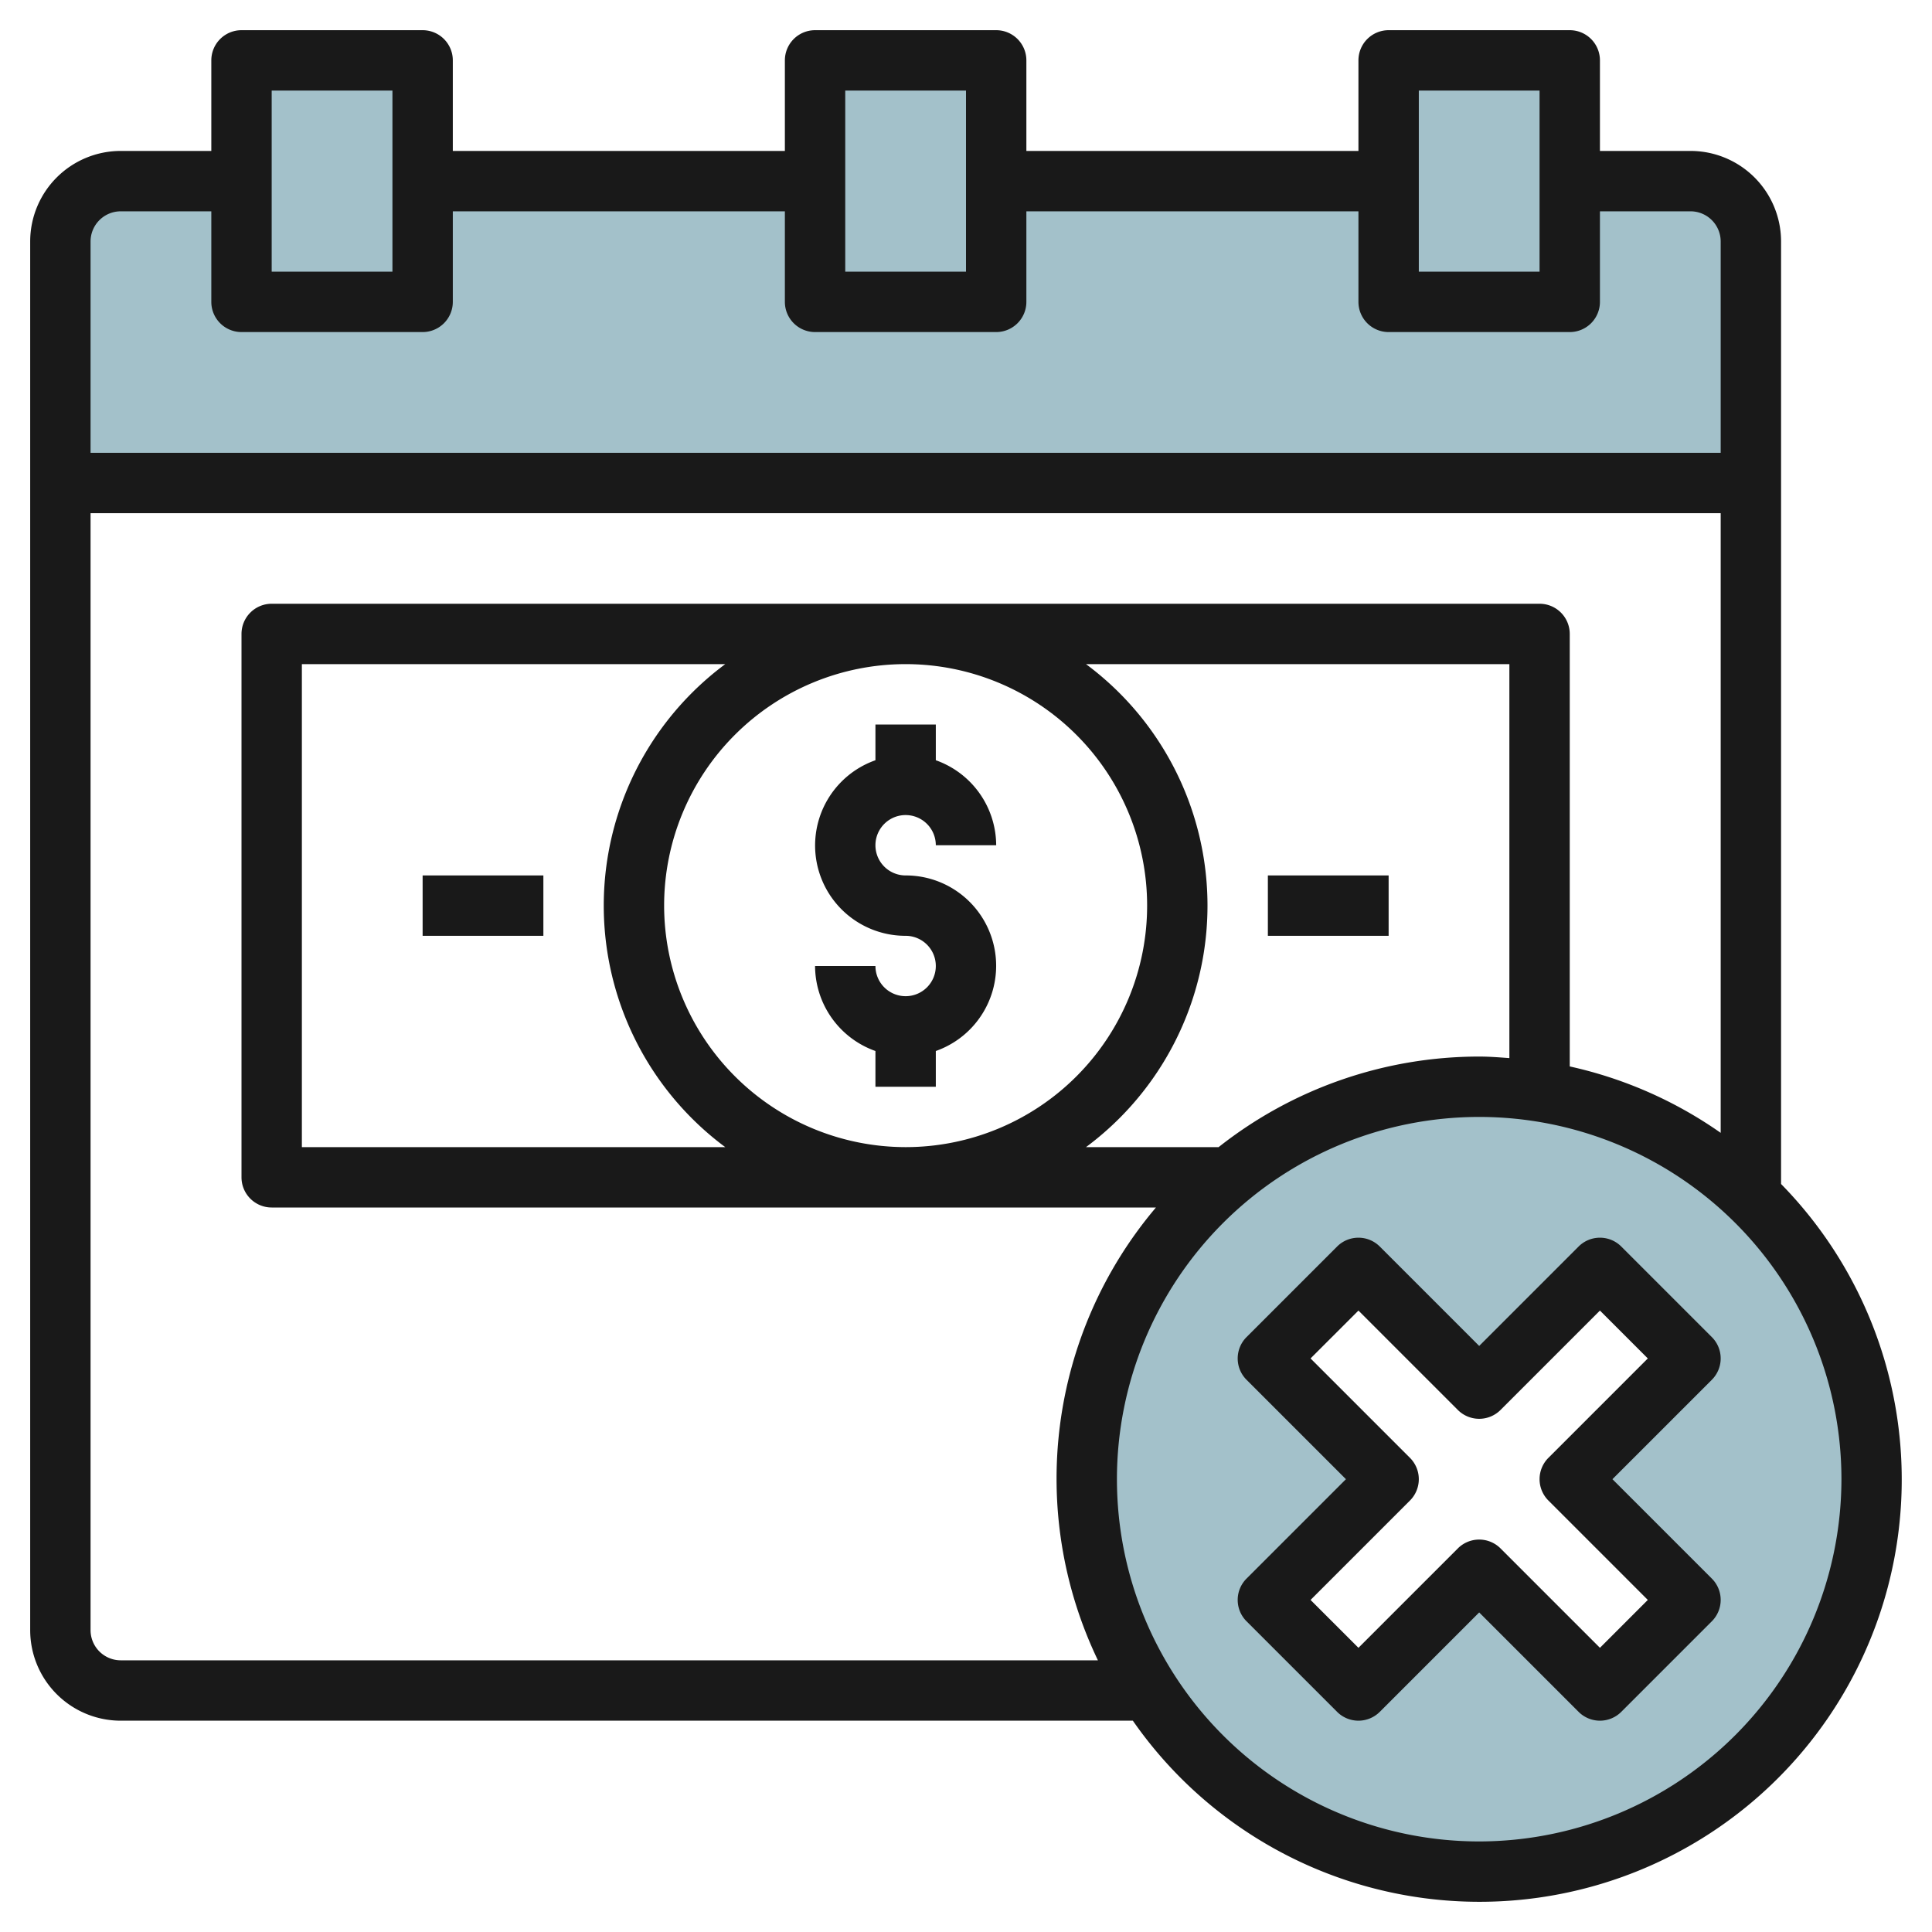
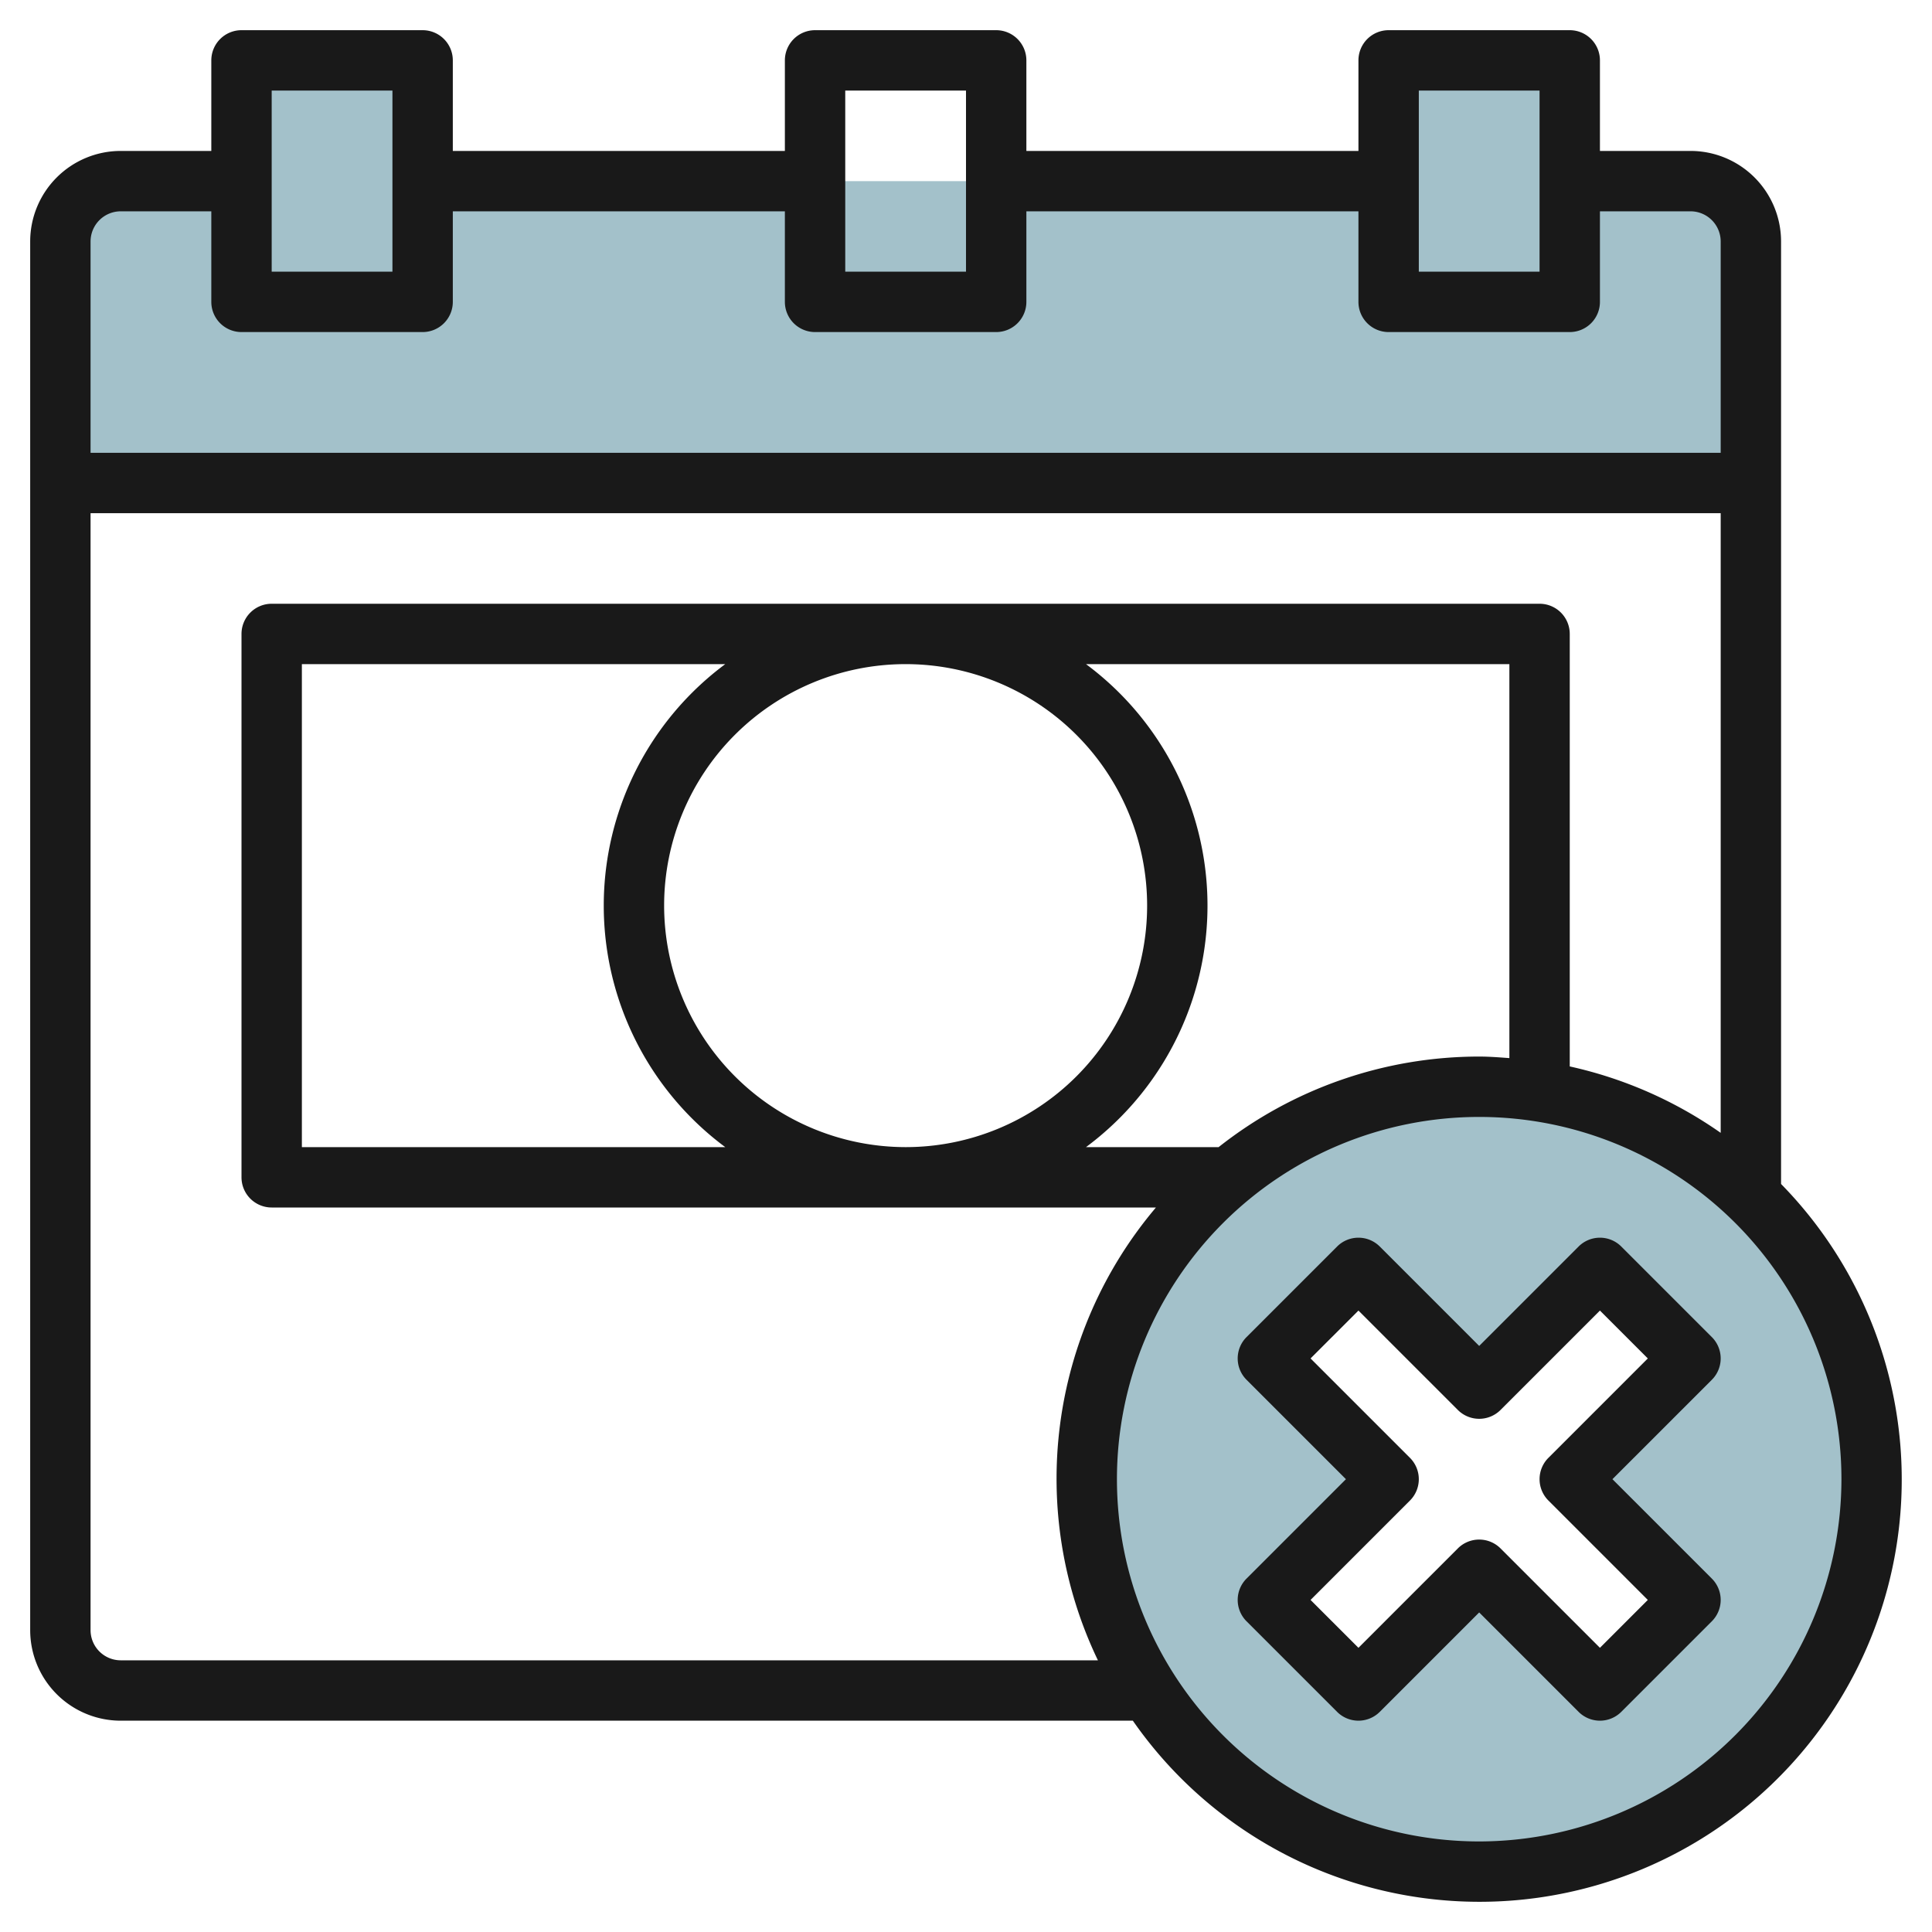
<svg xmlns="http://www.w3.org/2000/svg" id="Layer_3" height="512" viewBox="0 0 64 64" width="512" data-name="Layer 3">
  <g fill="#a3c1ca">
    <path d="m58 16h-56v-8a2 2 0 0 1 2-2h52a2 2 0 0 1 2 2z" />
-     <path d="m27 2h6v8h-6z" />
    <path d="m8 2h6v8h-6z" />
    <path d="m46 2h6v8h-6z" />
    <path d="m49 36a13 13 0 1 0 13 13 13 13 0 0 0 -13-13zm7 17-3 3-4-4-4 4-3-3 4-4-4-4 3-3 4 4 4-4 3 3-4 4z" />
  </g>
  <path d="m59 8a3 3 0 0 0 -3-3h-3v-3a1 1 0 0 0 -1-1h-6a1 1 0 0 0 -1 1v3h-11v-3a1 1 0 0 0 -1-1h-6a1 1 0 0 0 -1 1v3h-11v-3a1 1 0 0 0 -1-1h-6a1 1 0 0 0 -1 1v3h-3a3 3 0 0 0 -3 3v46a3 3 0 0 0 3 3h33.527a13.988 13.988 0 1 0 21.473-17.779zm-12-5h4v6h-4zm-19 0h4v6h-4zm-19 0h4v6h-4zm-5 4h3v3a1 1 0 0 0 1 1h6a1 1 0 0 0 1-1v-3h11v3a1 1 0 0 0 1 1h6a1 1 0 0 0 1-1v-3h11v3a1 1 0 0 0 1 1h6a1 1 0 0 0 1-1v-3h3a1 1 0 0 1 1 1v7h-54v-7a1 1 0 0 1 1-1zm0 48a1 1 0 0 1 -1-1v-37h54v20.527a13.925 13.925 0 0 0 -5-2.2v-14.327a1 1 0 0 0 -1-1h-42a1 1 0 0 0 -1 1v18a1 1 0 0 0 1 1h29.292a13.9 13.9 0 0 0 -1.922 15zm36.368-17h-4.393a9.963 9.963 0 0 0 0-16h14.025v13.051c-.332-.024-.662-.051-1-.051a13.922 13.922 0 0 0 -8.632 3zm-18.368-8a8 8 0 1 1 8 8 8.009 8.009 0 0 1 -8-8zm2.025 8h-14.025v-16h14.025a9.963 9.963 0 0 0 0 16zm24.975 23a12 12 0 1 1 12-12 12.013 12.013 0 0 1 -12 12z" fill="#191919" />
  <path d="m56.707 44.293-3-3a1 1 0 0 0 -1.414 0l-3.293 3.293-3.293-3.293a1 1 0 0 0 -1.414 0l-3 3a1 1 0 0 0 0 1.414l3.293 3.293-3.293 3.293a1 1 0 0 0 0 1.414l3 3a1 1 0 0 0 1.414 0l3.293-3.293 3.293 3.293a1 1 0 0 0 1.414 0l3-3a1 1 0 0 0 0-1.414l-3.293-3.293 3.293-3.293a1 1 0 0 0 0-1.414zm-5.414 4a1 1 0 0 0 0 1.414l3.293 3.293-1.586 1.586-3.293-3.293a1 1 0 0 0 -1.414 0l-3.293 3.293-1.586-1.586 3.293-3.293a1 1 0 0 0 0-1.414l-3.293-3.293 1.586-1.586 3.293 3.293a1 1 0 0 0 1.414 0l3.293-3.293 1.586 1.586z" fill="#191919" />
-   <path d="m14 29h4v2h-4z" fill="#191919" />
-   <path d="m42 29h4v2h-4z" fill="#191919" />
-   <path d="m30 27a1 1 0 0 1 1 1h2a3 3 0 0 0 -2-2.816v-1.184h-2v1.184a2.993 2.993 0 0 0 1 5.816 1 1 0 1 1 -1 1h-2a3 3 0 0 0 2 2.816v1.184h2v-1.184a2.993 2.993 0 0 0 -1-5.816 1 1 0 0 1 0-2z" fill="#191919" />
</svg>